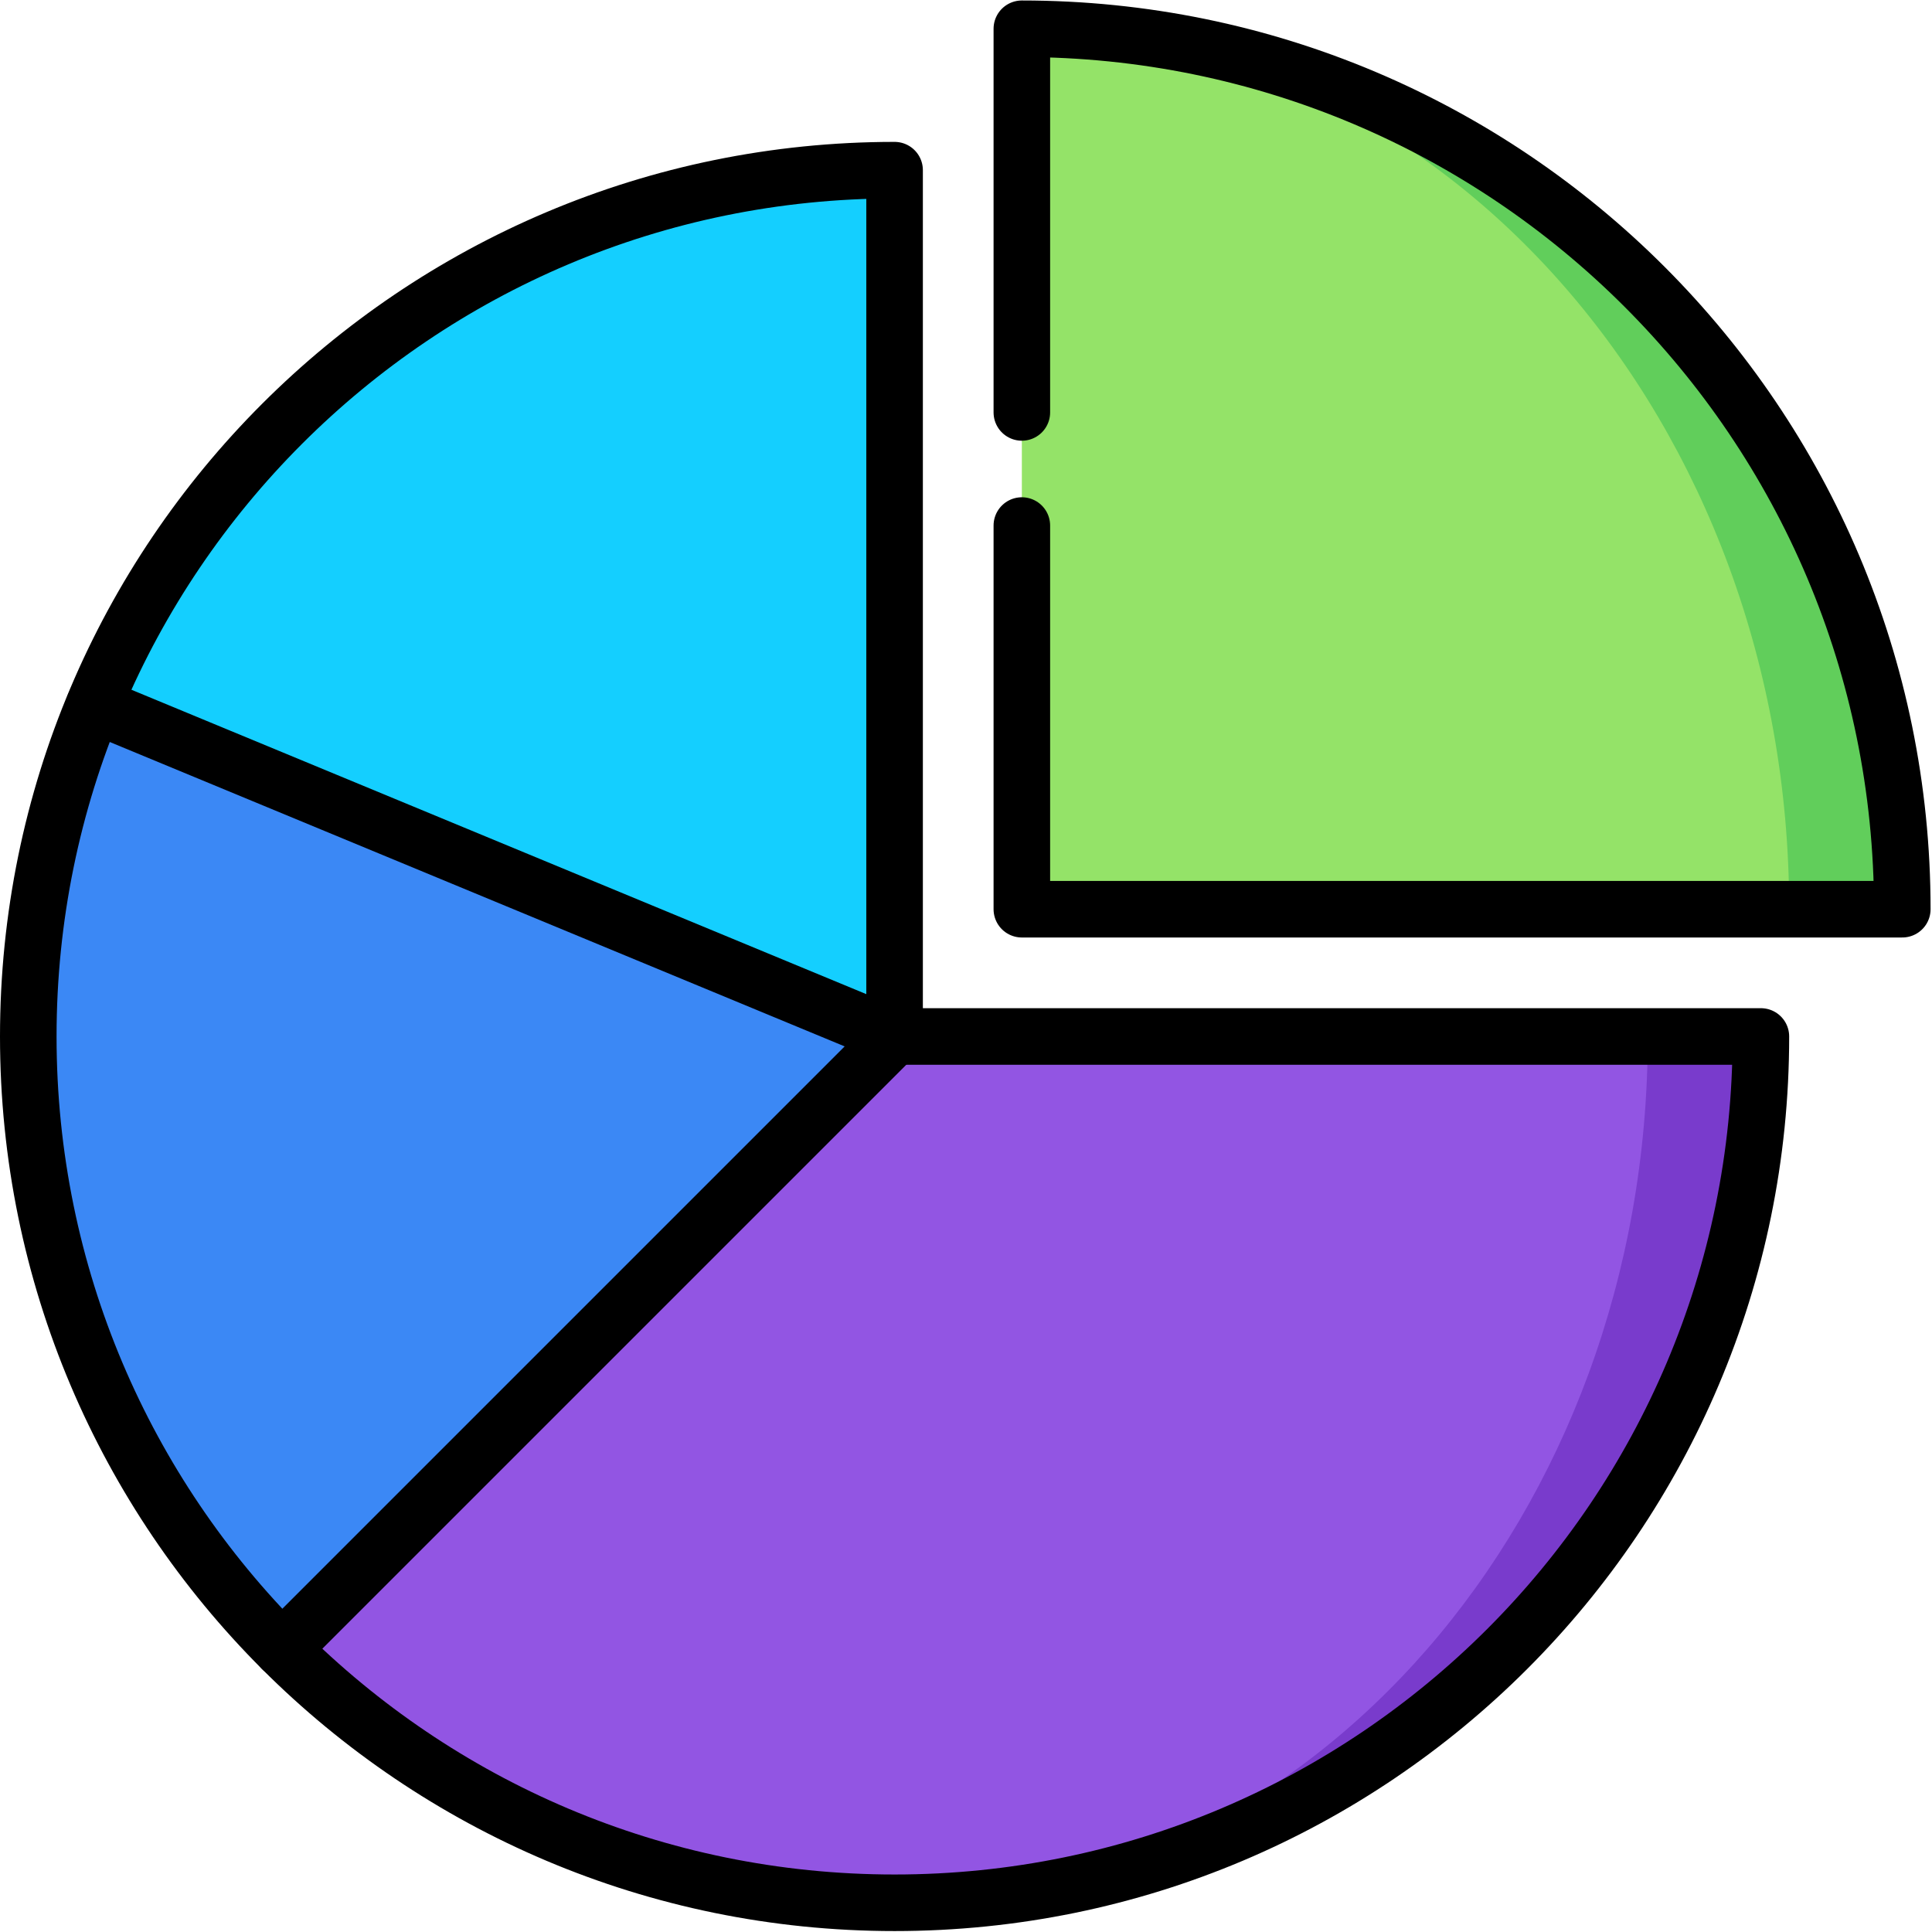
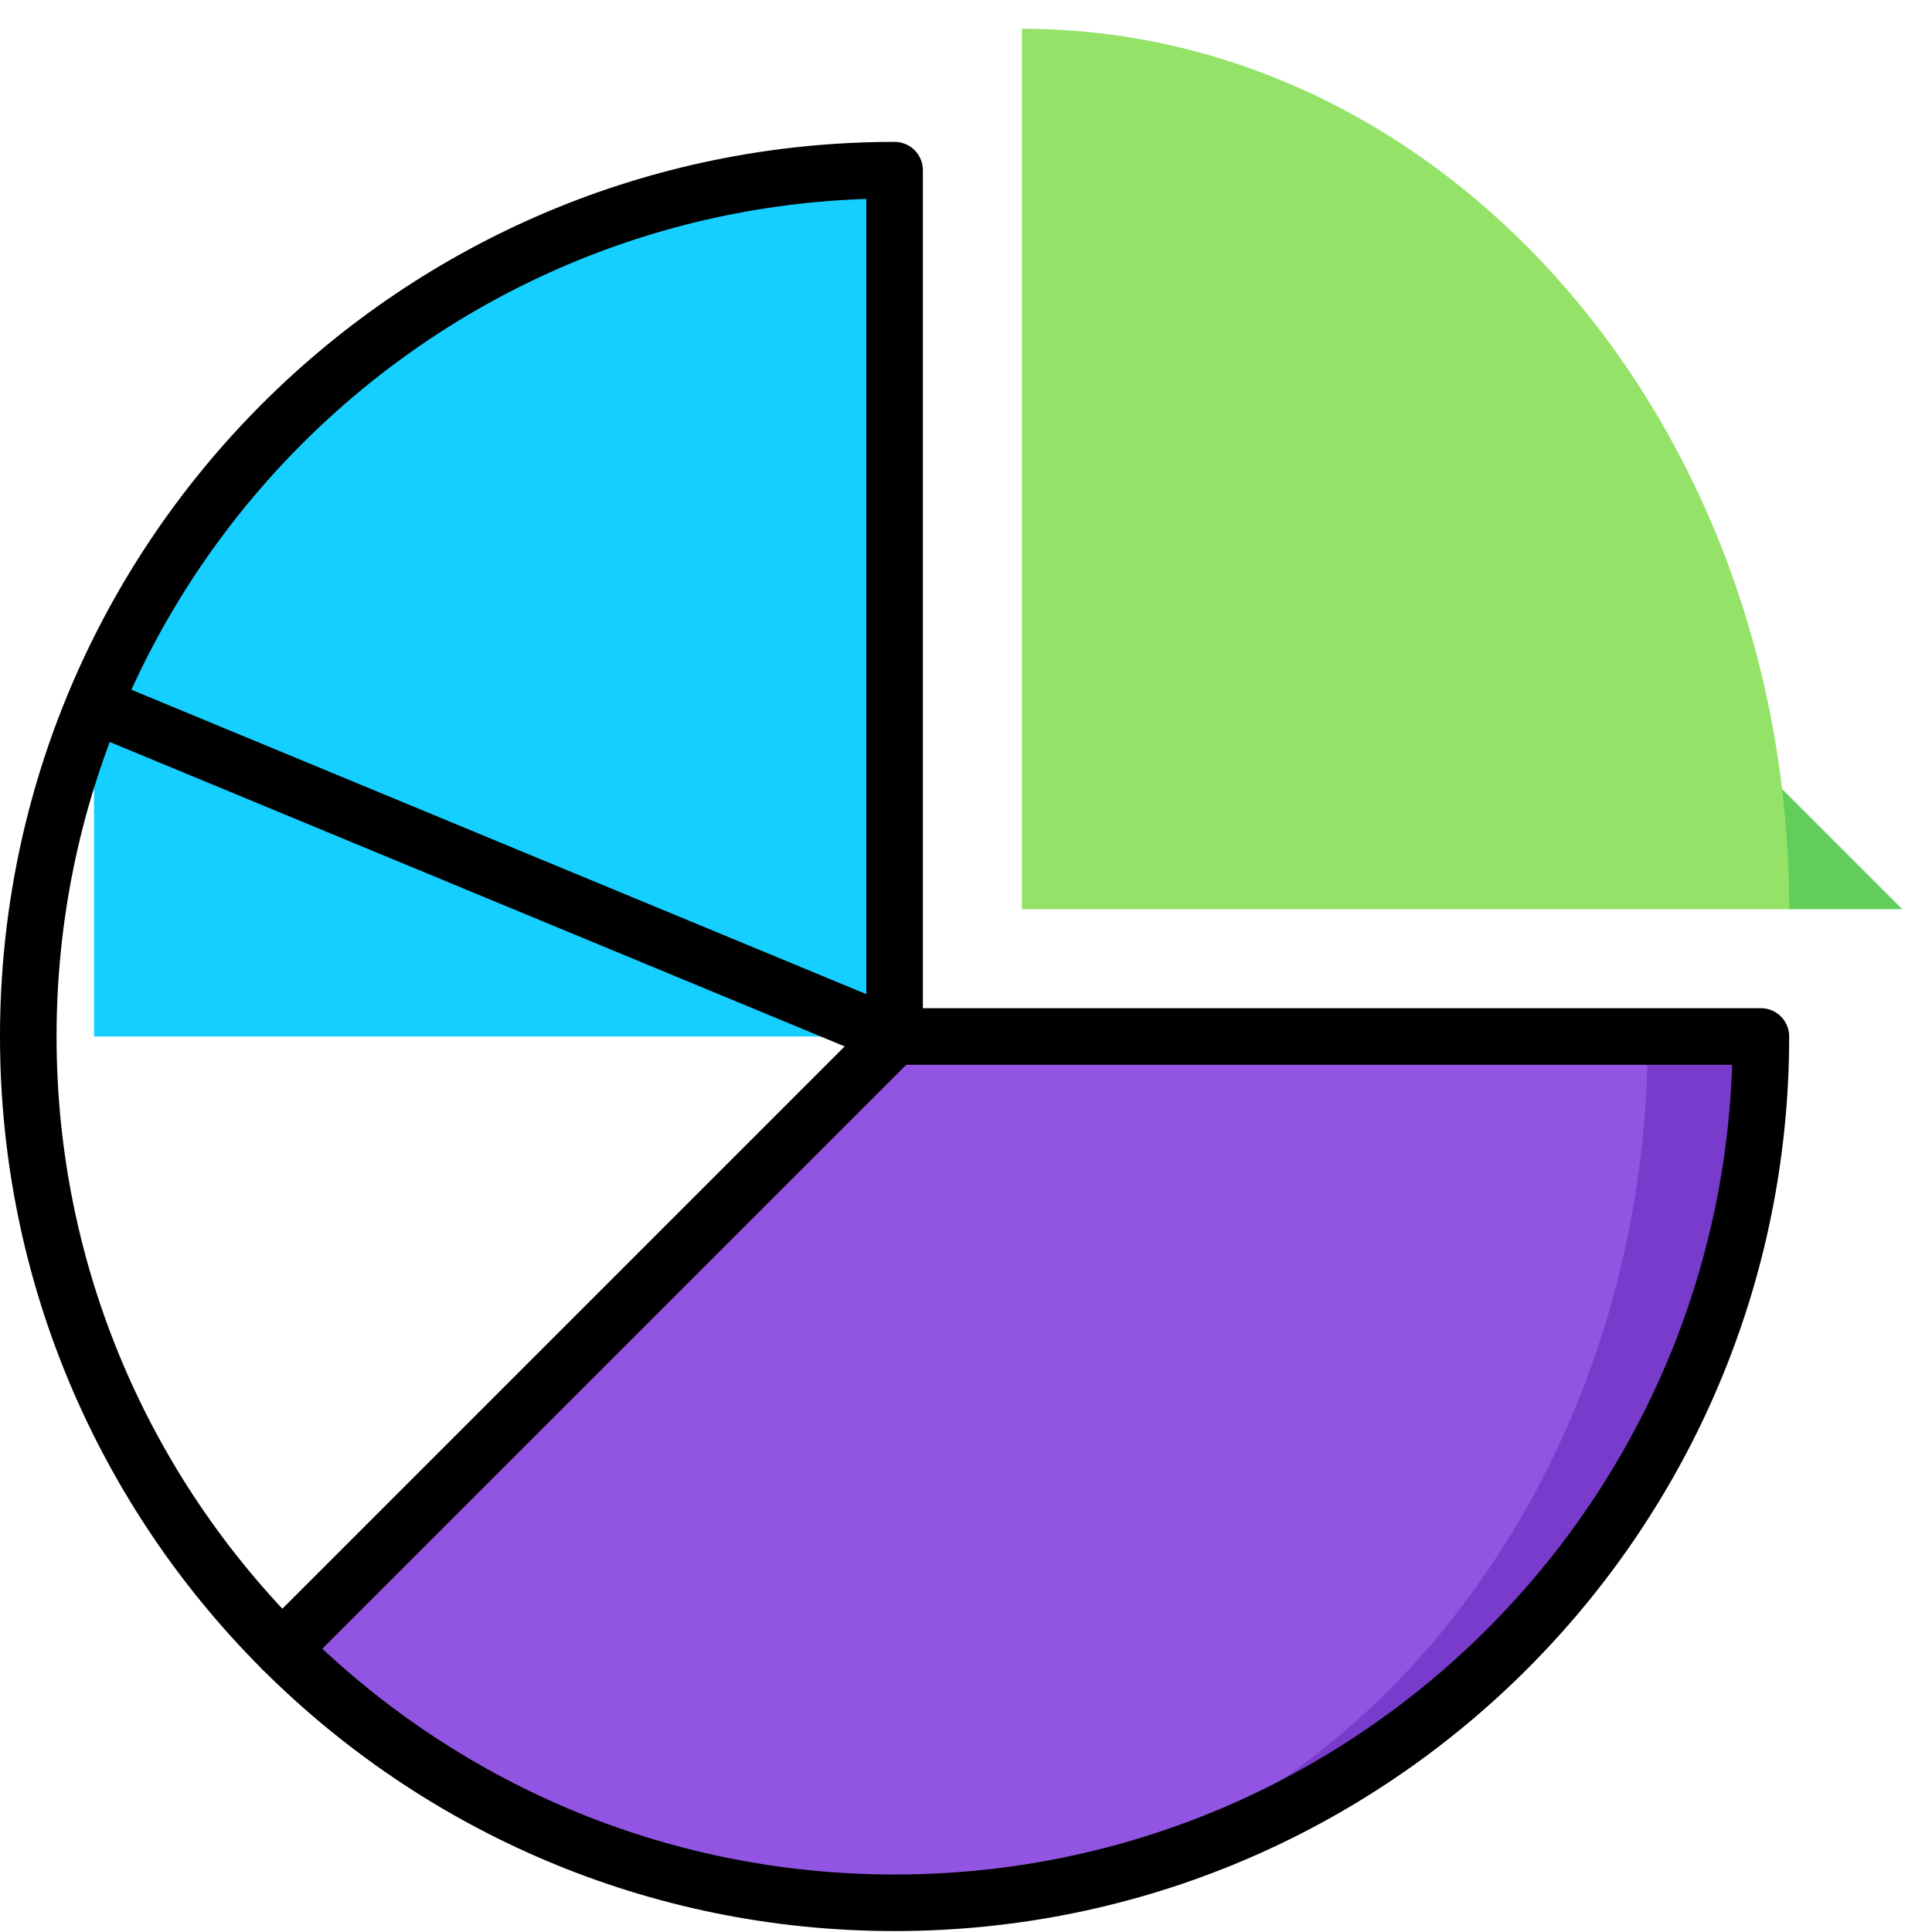
<svg xmlns="http://www.w3.org/2000/svg" width="100%" height="100%" viewBox="0 0 683 683" version="1.1" xml:space="preserve" style="fill-rule:evenodd;clip-rule:evenodd;stroke-linecap:round;stroke-linejoin:round;stroke-miterlimit:10;">
  <g id="g7632" transform="matrix(1.333,0,0,-1.333,0,682.667)">
    <g id="g7634">
      <g id="g7636">
        <g id="g7642" transform="matrix(1,0,0,1,271,504.5)">
-           <path id="path7644" d="M0,0L203.5,-233.5L233.5,-233.5C233.5,-104.541 128.959,0 0,0" style="fill:rgb(97,206,91);fill-rule:nonzero;" />
+           <path id="path7644" d="M0,0L203.5,-233.5L233.5,-233.5" style="fill:rgb(97,206,91);fill-rule:nonzero;" />
        </g>
        <g id="g7646" transform="matrix(1,0,0,1,271,504.5)">
          <path id="path7648" d="M0,0L0,-233.5L203.5,-233.5C203.5,-104.541 112.391,0 0,0" style="fill:rgb(148,227,104);fill-rule:nonzero;" />
        </g>
        <g id="g7650" transform="matrix(1,0,0,1,271,372.75)">
-           <path id="path7652" d="M0,0L0,-101.75L233.5,-101.75C233.5,27.209 128.959,131.75 0,131.75L0,30" style="fill:none;fill-rule:nonzero;stroke:black;stroke-width:15px;" />
-         </g>
+           </g>
        <g id="g7654" transform="matrix(1,0,0,1,437,237.25)">
          <path id="path7656" d="M0,0L-199.75,-229.75C-72.862,-229.75 30,-126.888 30,0L0,0Z" style="fill:rgb(121,59,204);fill-rule:nonzero;" />
        </g>
        <g id="g7658" transform="matrix(1,0,0,1,237.25,467)">
          <path id="path7660" d="M0,0C-95.735,0 -177.781,-58.562 -212.304,-141.811L-212.304,-229.75L0,-229.75L0,0Z" style="fill:rgb(20,207,255);fill-rule:nonzero;" />
        </g>
        <g id="g7662" transform="matrix(1,0,0,1,24.946,325.19)">
-           <path id="path7664" d="M0,0C-11.233,-27.09 -17.446,-56.787 -17.446,-87.939C-17.446,-151.383 8.27,-208.82 49.846,-250.397L212.304,-250.397L212.304,-87.939L0,0Z" style="fill:rgb(59,136,245);fill-rule:nonzero;" />
-         </g>
+           </g>
        <g id="g7666" transform="matrix(1,0,0,1,237.25,237.25)">
          <path id="path7668" d="M0,0L-162.458,-162.458C-120.881,-204.034 -63.443,-229.75 0,-229.75C110.318,-229.75 199.75,-126.888 199.75,0L0,0Z" style="fill:rgb(146,85,227);fill-rule:nonzero;" />
        </g>
        <g id="g7670" transform="matrix(1,0,0,1,237.25,237.25)">
          <path id="path7672" d="M0,0L0,229.75C-126.888,229.75 -229.75,126.888 -229.75,0C-229.75,-126.888 -126.888,-229.75 0,-229.75C126.888,-229.75 229.75,-126.888 229.75,0L0,0Z" style="fill:none;fill-rule:nonzero;stroke:black;stroke-width:15px;" />
        </g>
        <g id="g7674" transform="matrix(1,0,0,1,74.792,74.793)">
          <path id="path7676" d="M0,0L162.458,162.457L-49.803,250.379" style="fill:none;fill-rule:nonzero;stroke:black;stroke-width:15px;" />
        </g>
      </g>
    </g>
  </g>
</svg>